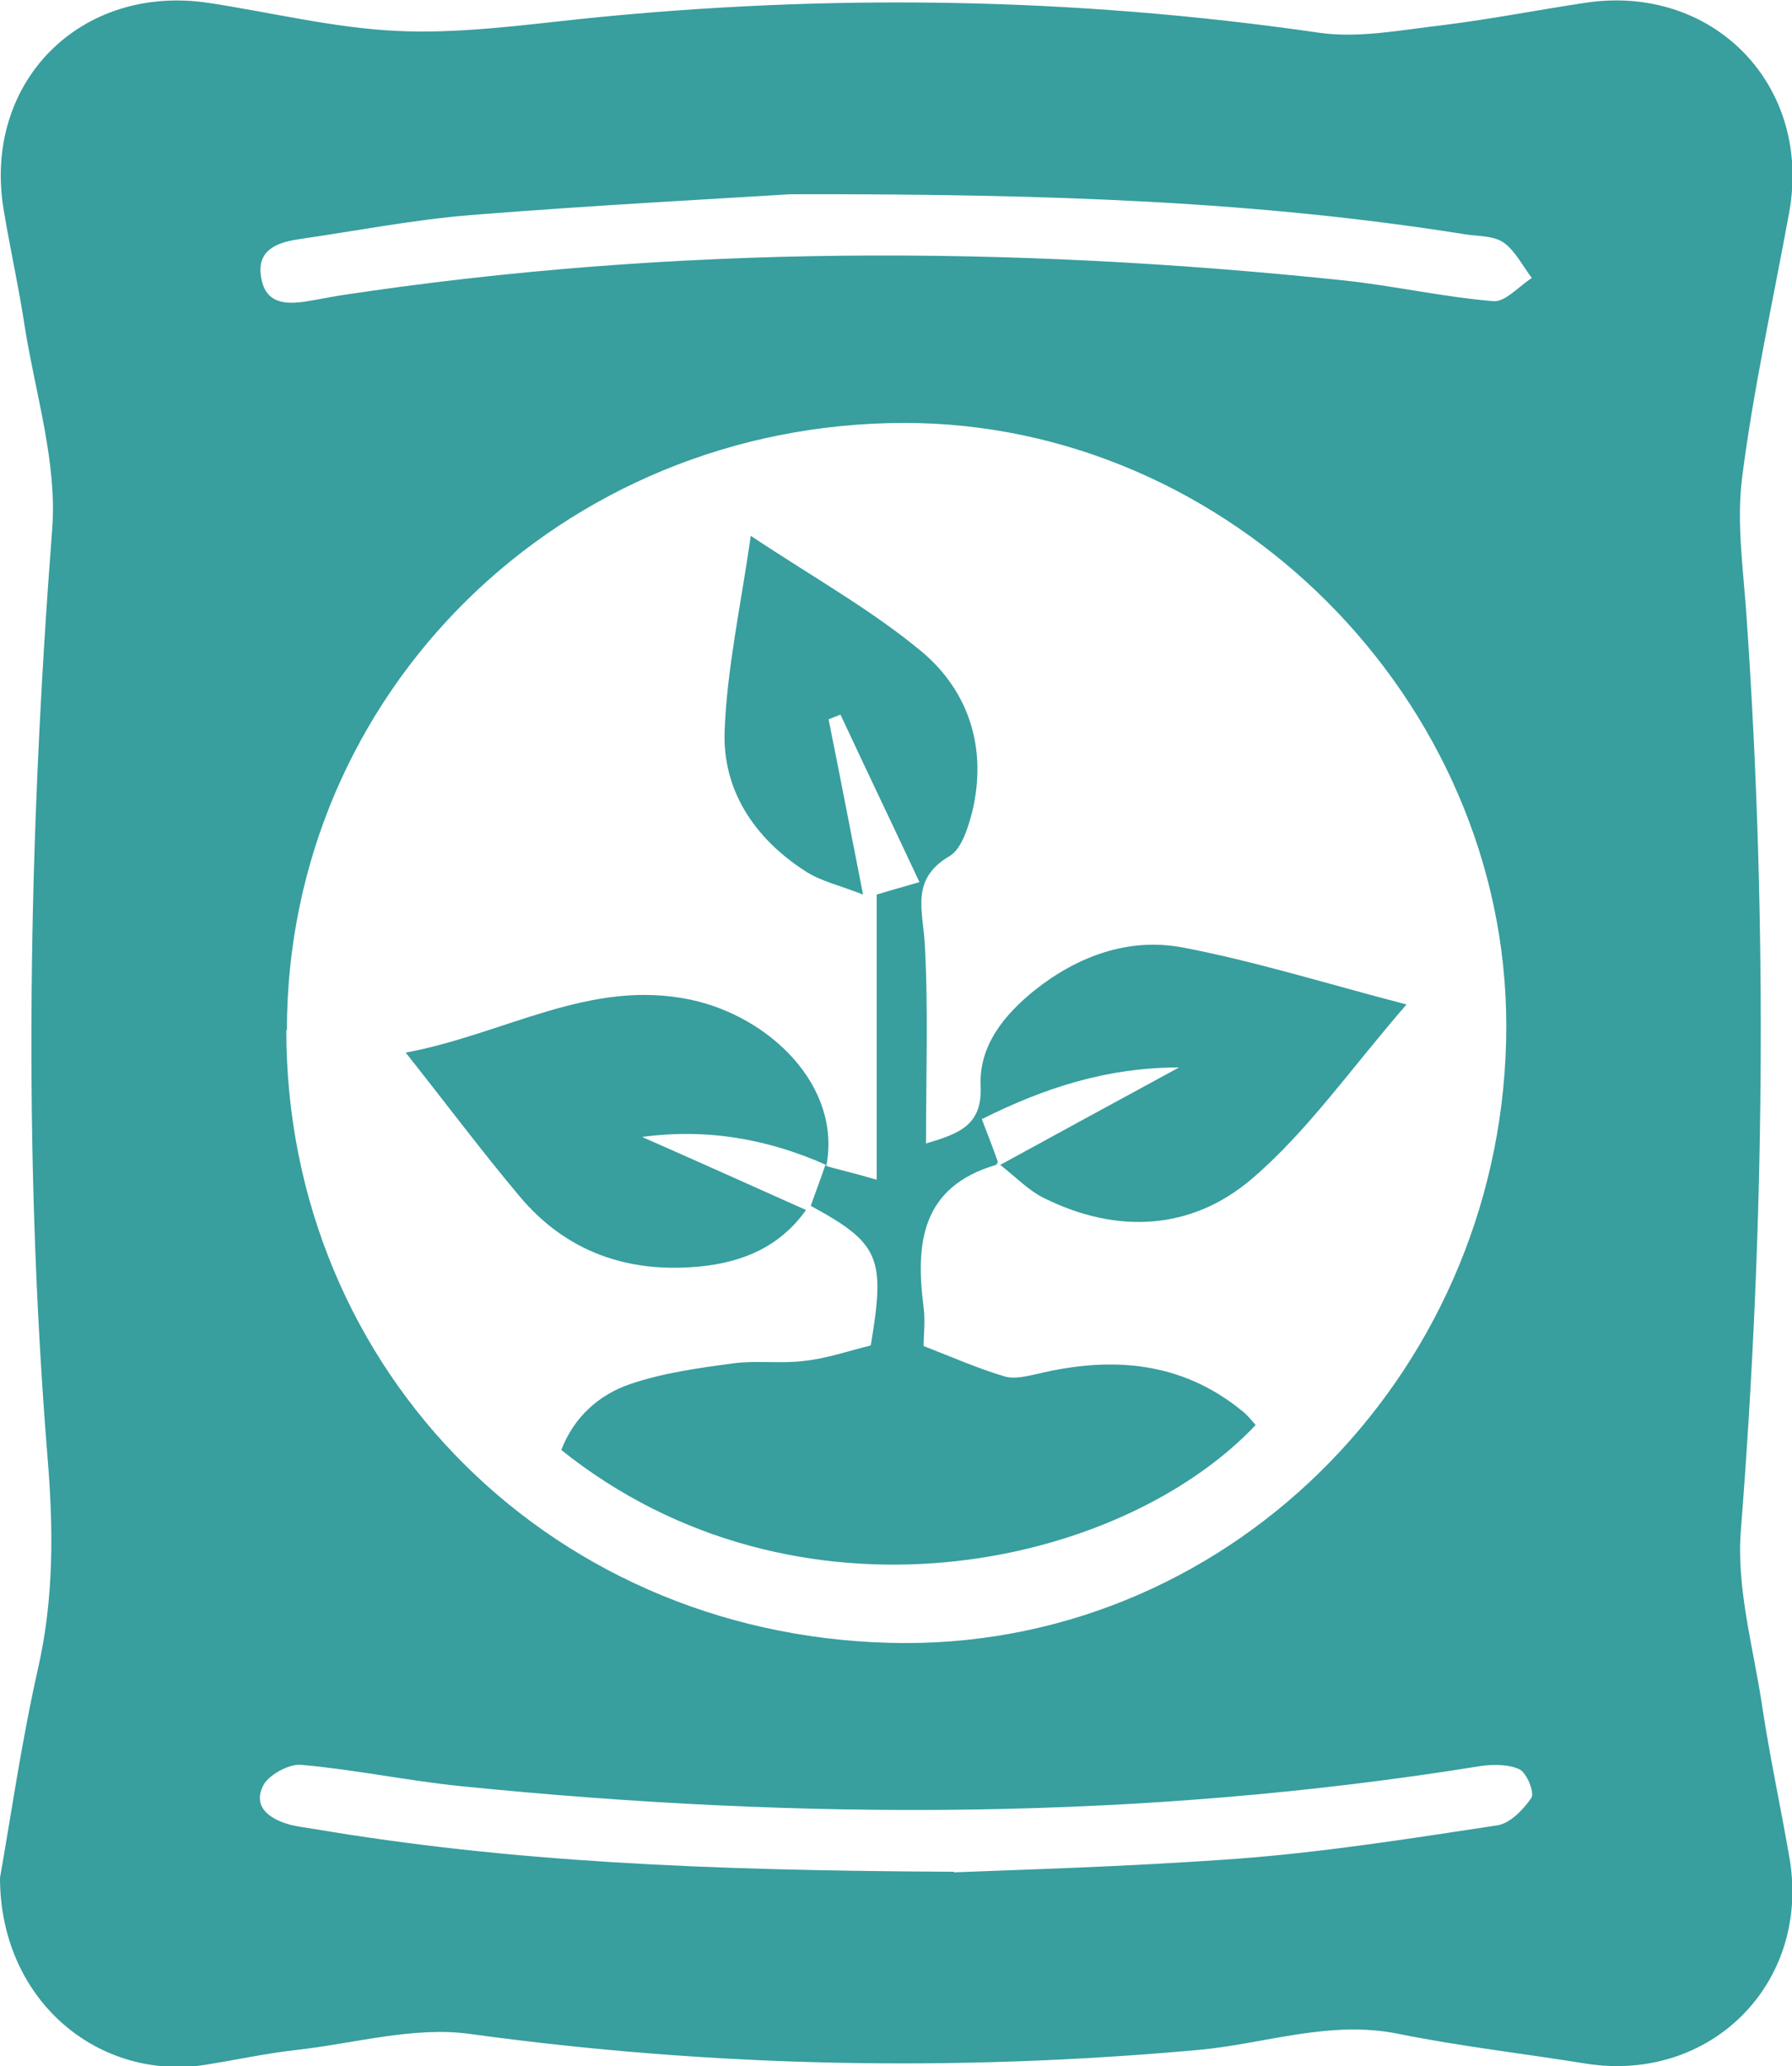
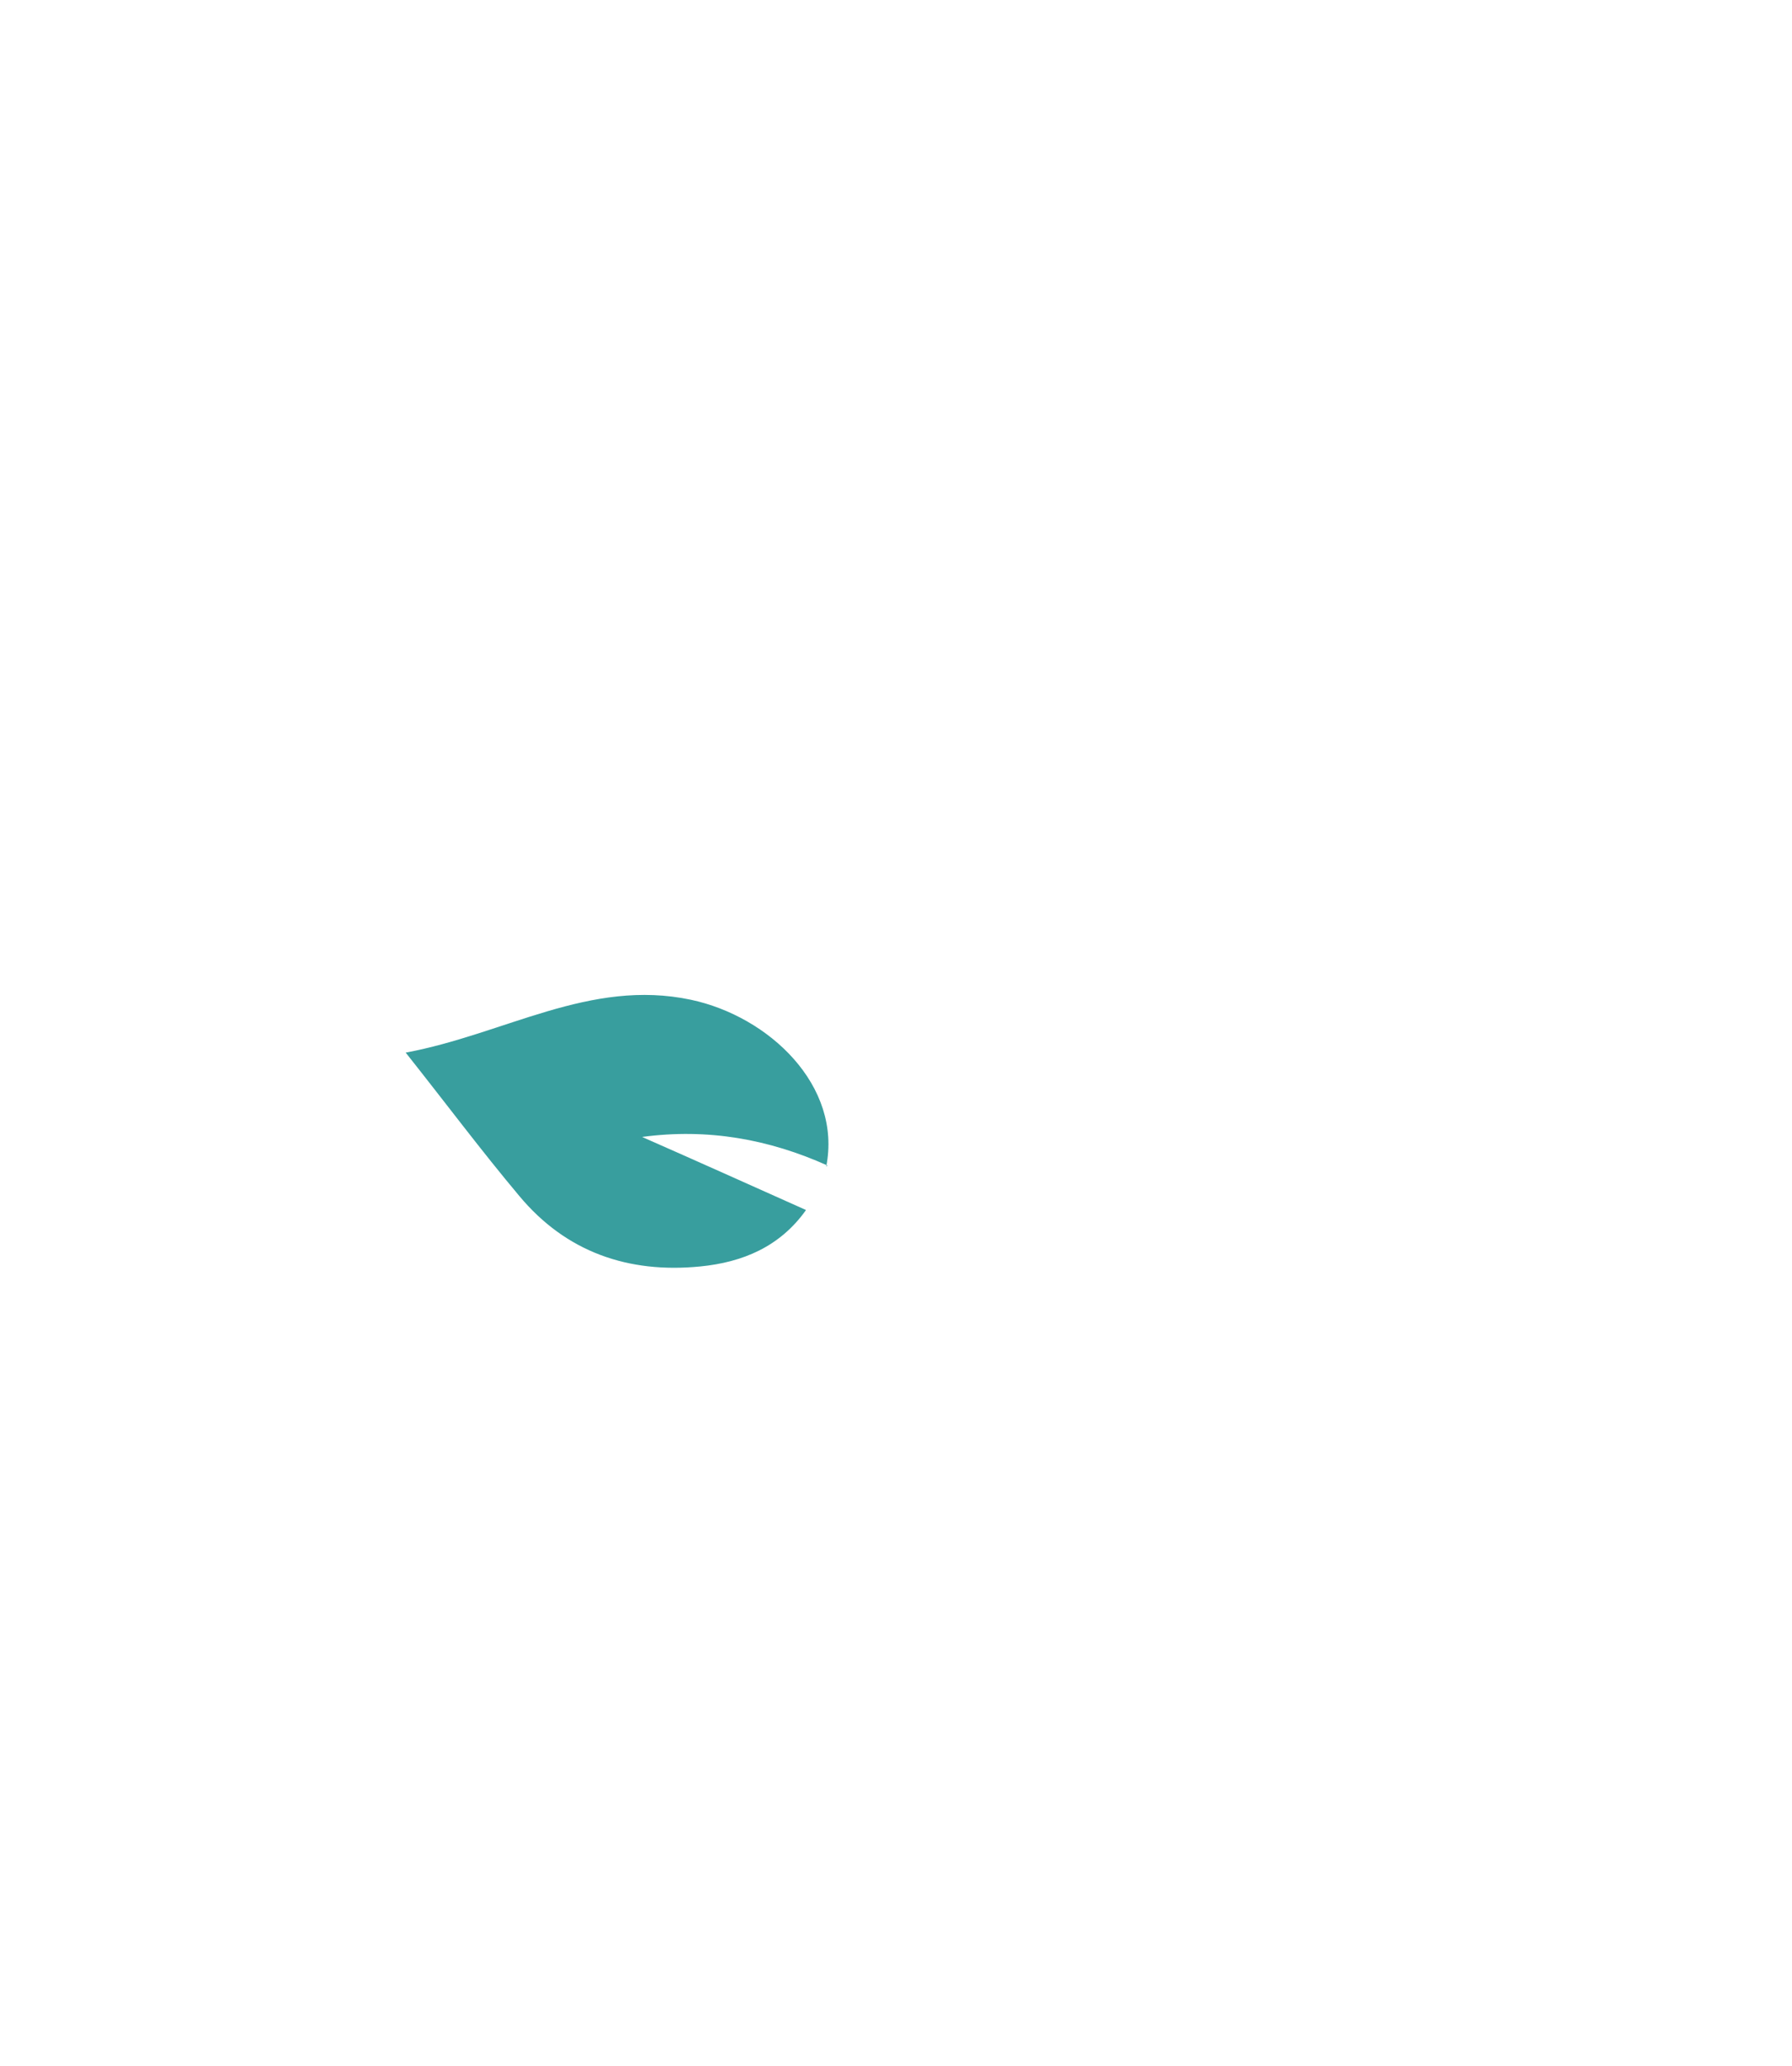
<svg xmlns="http://www.w3.org/2000/svg" id="Layer_1" version="1.1" viewBox="0 0 30.17 34.78">
  <defs>
    <style>
      .st0 {
        fill: #389e9e;
      }
    </style>
  </defs>
-   <path class="st0" d="M16.06,31.52c.96-.04,2.87-.09,4.78-.23,1.46-.11,2.91-.34,4.36-.56.22-.03.44-.26.58-.46.06-.09-.07-.41-.19-.48-.18-.09-.45-.09-.66-.06-5.7.92-11.42.92-17.16.34-.9-.09-1.79-.28-2.7-.36-.21-.02-.57.18-.65.37-.16.36.14.55.47.64.13.03.26.05.4.07,3.25.55,6.53.7,10.77.72M13.3,3.27c-1.09.07-3.23.18-5.37.35-.98.08-1.95.27-2.92.41-.38.06-.7.2-.61.66.08.43.42.44.78.38.19-.03.38-.07.57-.1,5.61-.85,11.24-.84,16.87-.25.84.09,1.68.28,2.52.35.2.02.43-.25.65-.39-.16-.21-.28-.46-.48-.6-.18-.12-.45-.1-.67-.14-3.41-.54-6.84-.68-11.34-.67M4.82,17.34c0,5.79,4.56,10.31,10.43,10.32,5.57,0,10.11-4.67,10.11-10.39,0-5.49-4.65-10.15-10.13-10.15-5.78,0-10.4,4.54-10.4,10.23M0,31.61c.18-1.01.36-2.28.64-3.52.27-1.19.26-2.36.16-3.56-.42-5.21-.32-10.42.08-15.64.08-1.11-.28-2.25-.46-3.37-.1-.67-.25-1.33-.36-2C-.29,1.38,1.36-.28,3.52.05c1.05.16,2.1.42,3.15.47,1.03.05,2.07-.09,3.1-.2,4.15-.43,8.29-.37,12.43.23.68.1,1.41-.05,2.12-.13.79-.1,1.56-.25,2.35-.37,2.17-.34,3.85,1.39,3.45,3.54-.27,1.48-.6,2.96-.79,4.45-.1.79.03,1.61.08,2.42.35,5.1.3,10.19-.1,15.29-.08.96.2,1.95.35,2.92.13.88.32,1.75.47,2.62.35,2.1-1.33,3.78-3.43,3.45-1.05-.17-2.11-.29-3.15-.5-1.16-.24-2.26.17-3.38.27-4.1.37-8.18.29-12.26-.27-.94-.13-1.94.16-2.92.27-.54.06-1.07.18-1.6.26C1.59,35,0,33.63,0,31.61" />
-   <path class="st0" d="M13.91,19.63c.25.07.51.13.85.23v-4.8c.1-.03.33-.1.72-.21-.46-.98-.9-1.9-1.33-2.82-.07.03-.13.05-.2.08.19.94.37,1.88.58,2.95-.37-.15-.71-.22-.98-.4-.85-.55-1.39-1.36-1.35-2.36.04-1.05.27-2.09.44-3.28,1.05.7,2.04,1.25,2.89,1.96.79.67,1.09,1.63.84,2.68-.07.27-.18.63-.38.75-.67.39-.45.92-.42,1.49.06,1.09.02,2.19.02,3.35.57-.17.95-.31.92-.97-.03-.68.4-1.2.91-1.61.73-.58,1.59-.89,2.49-.72,1.21.23,2.39.6,3.77.96-.93,1.07-1.67,2.14-2.61,2.94-1.01.86-2.26.93-3.49.32-.25-.12-.45-.33-.74-.56,1.04-.57,2-1.09,3.01-1.64-1.21,0-2.26.34-3.32.87.1.26.19.49.27.72-.01.02-.02.04-.03.05-1.26.37-1.36,1.32-1.22,2.4.03.23,0,.46,0,.65.49.19.92.38,1.36.51.16.05.37,0,.55-.04,1.24-.3,2.42-.22,3.45.62.09.07.16.16.23.24-2.31,2.44-7.74,3.58-11.69.42.21-.55.63-.93,1.16-1.11.56-.19,1.15-.27,1.74-.35.39-.05.8.01,1.19-.04.38-.04.75-.17,1.12-.26.25-1.48.15-1.72-1.01-2.35.08-.23.17-.46.25-.7h-.01Z" />
  <path class="st0" d="M13.93,19.62c-.98-.44-2.01-.63-3.12-.48.91.4,1.82.81,2.76,1.23-.44.62-1.07.88-1.78.95-1.21.12-2.26-.24-3.05-1.19-.63-.75-1.22-1.54-1.91-2.41,1.67-.31,3.1-1.25,4.8-.89,1.32.28,2.55,1.45,2.28,2.81,0,0,.01-.01.01-.01" />
</svg>